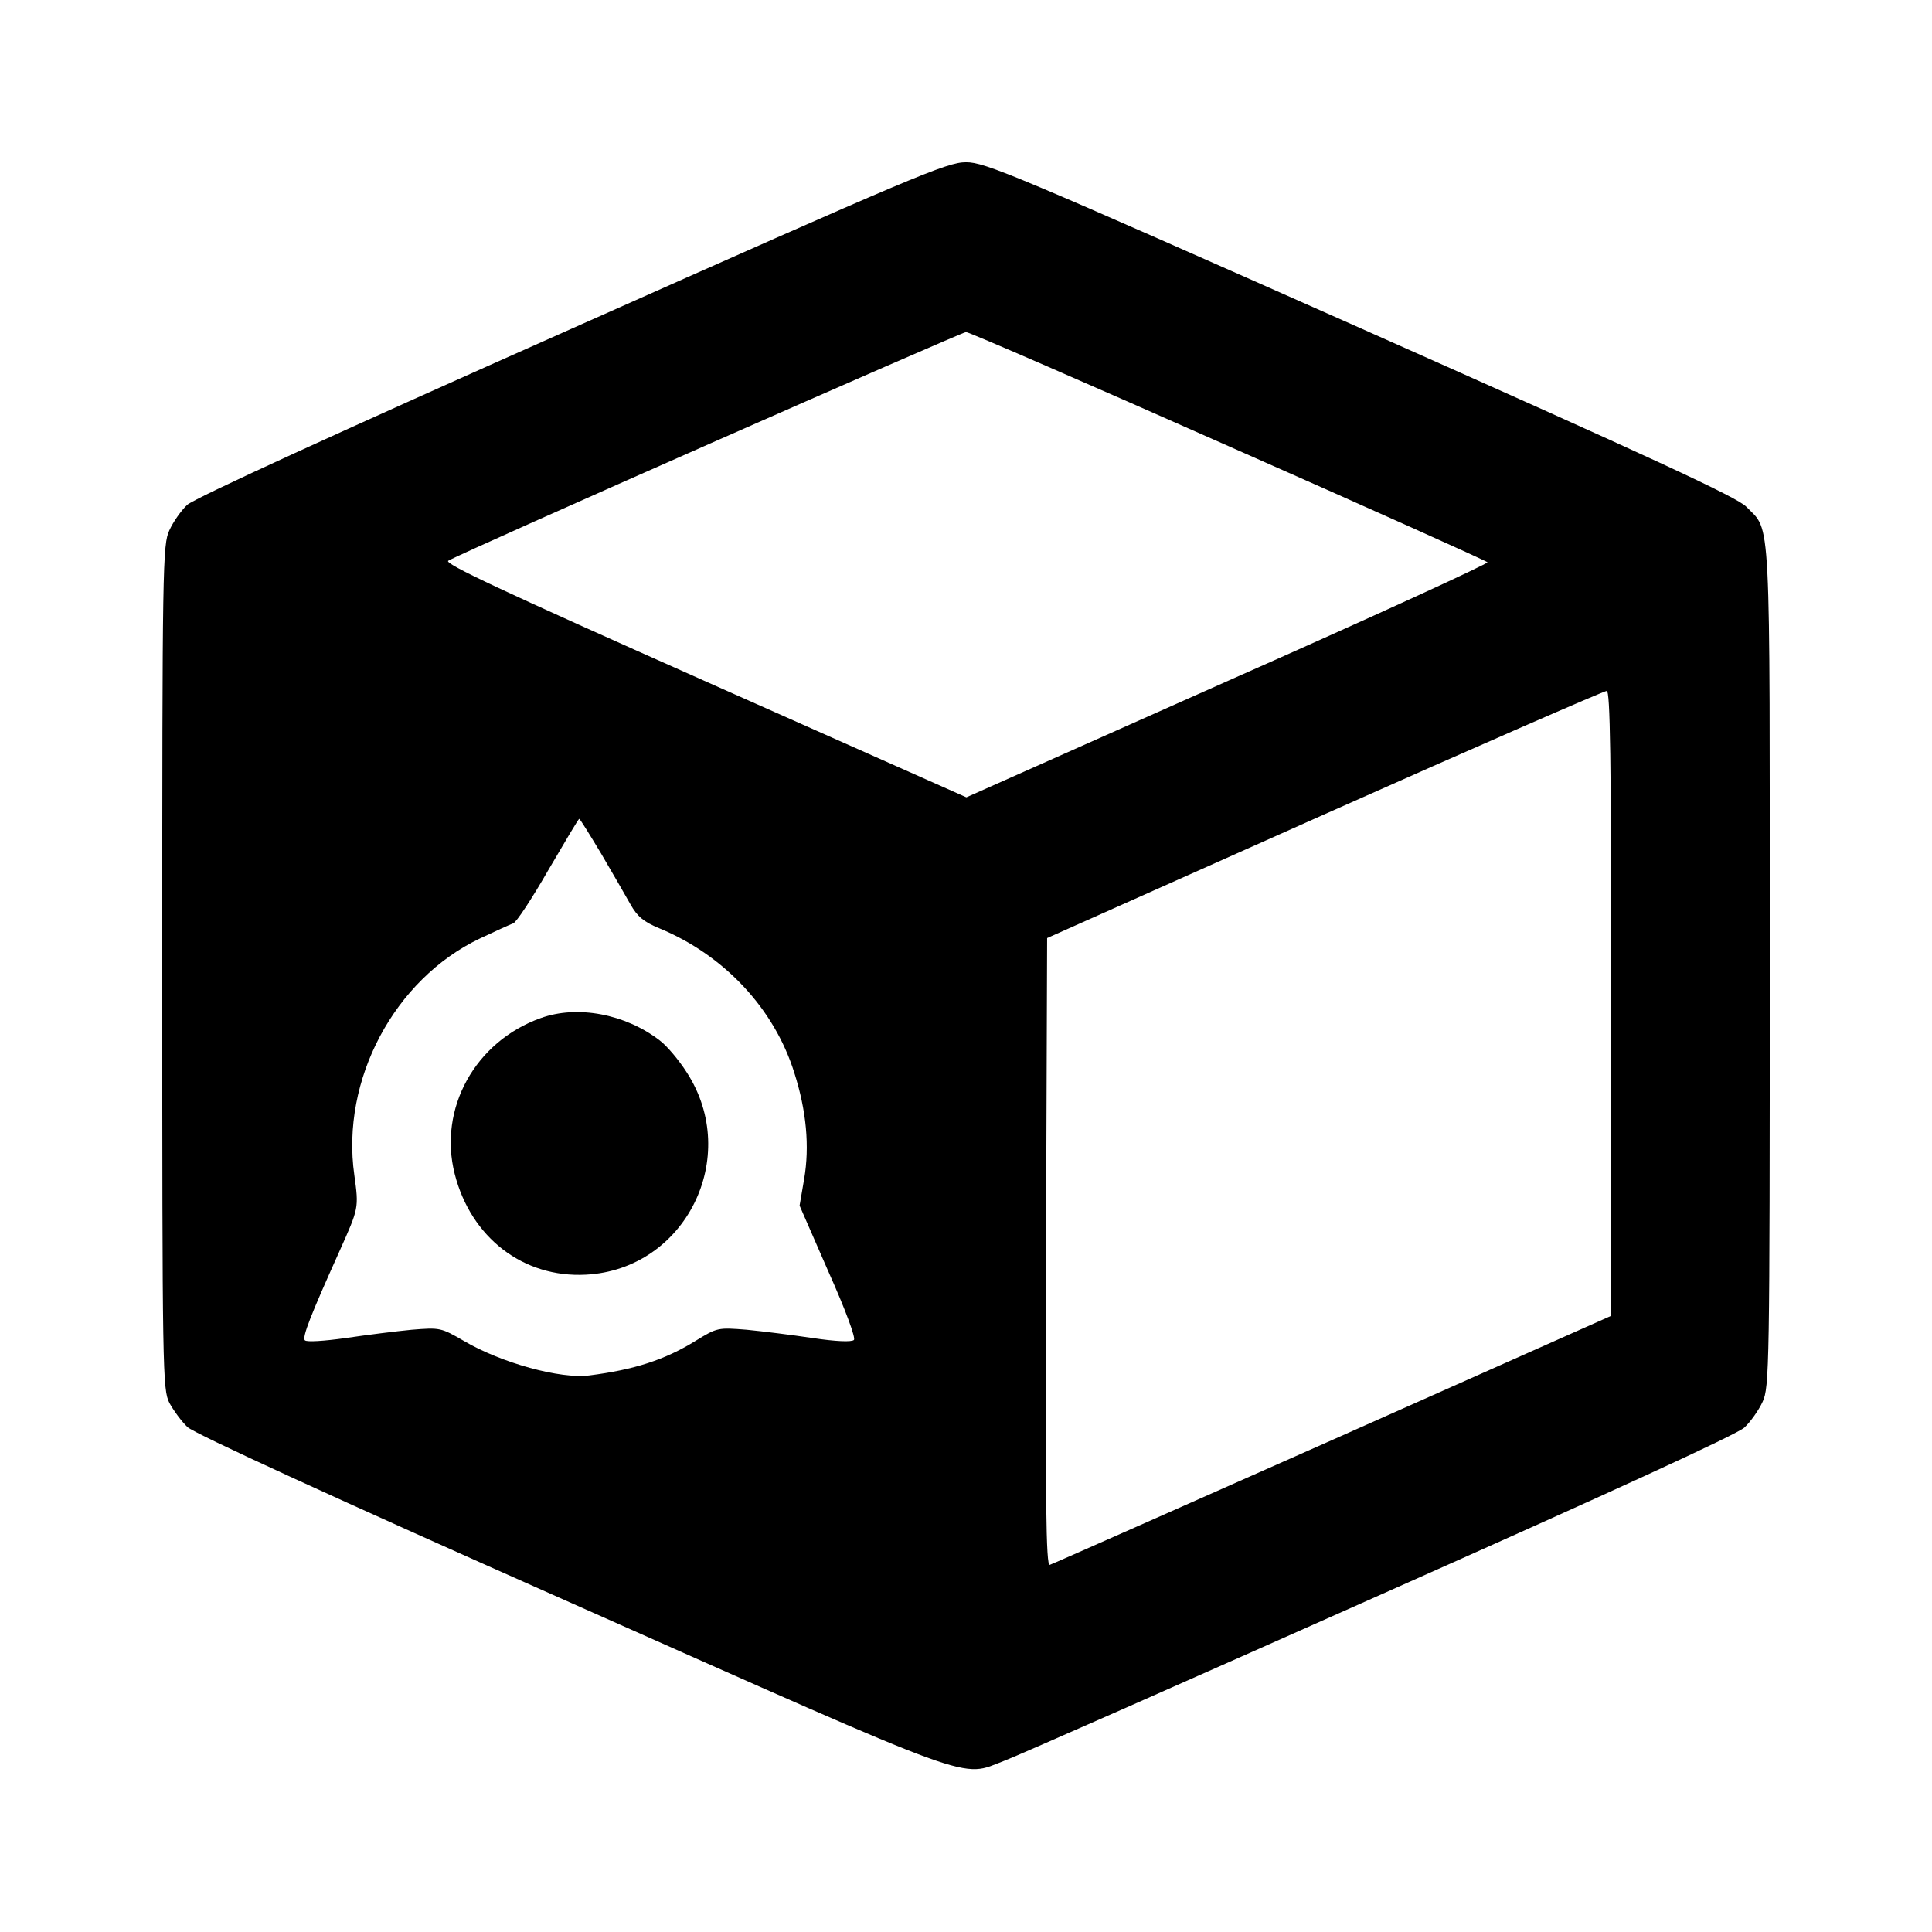
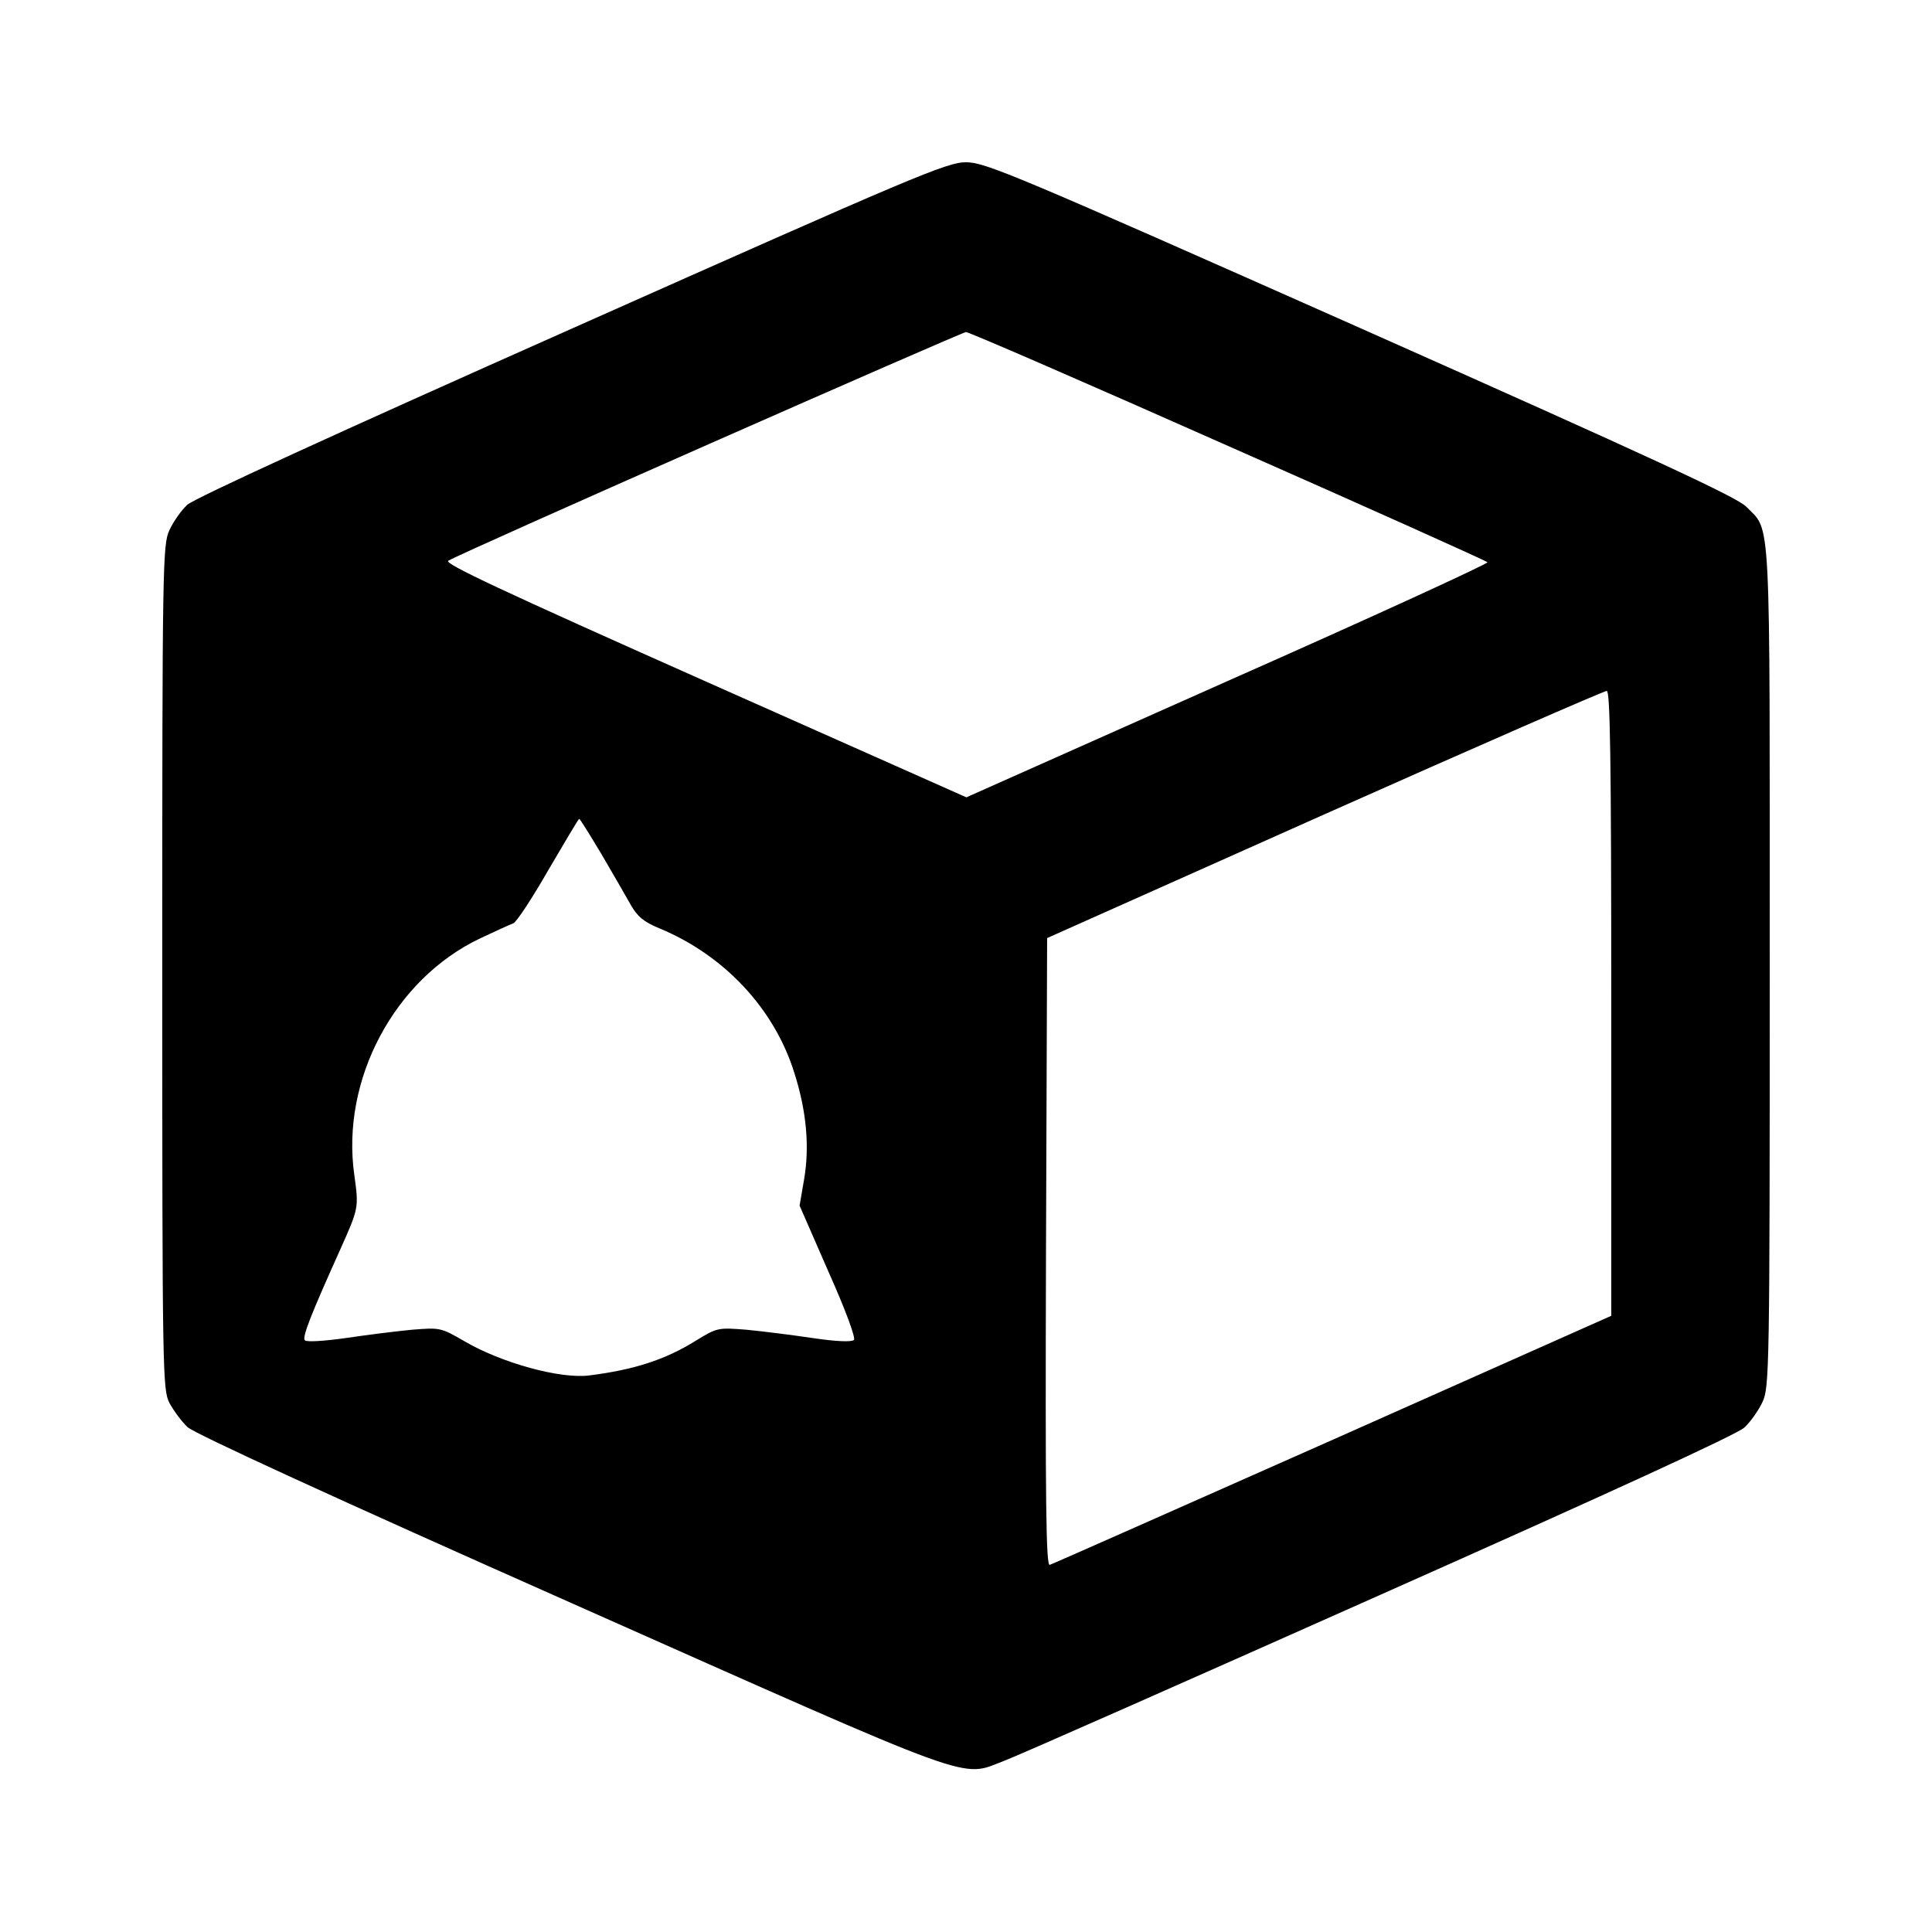
<svg xmlns="http://www.w3.org/2000/svg" version="1.0" width="512pt" height="512pt" viewBox="0 0 512 512" preserveAspectRatio="xMidYMid meet">
  <g transform="translate(0,512) scale(0.1,-0.1)" fill="#000000" stroke="none">
    <path d="M1515 4249 c-621 -276 -1001 -450 -1019 -467 -16 -15 -37 -45 -47 -67 -18 -38 -19 -91 -19 -1158 0 -1081 1 -1119 19 -1155 11 -20 32 -49 48 -64 18 -17 390 -188 1019 -467 1096 -487 1027 -462 1146 -417 35 13 483 211 997 440 605 269 945 425 964 443 16 15 38 46 48 68 18 38 19 91 19 1153 0 1226 4 1151 -62 1219 -24 25 -246 128 -1022 473 -919 408 -995 440 -1046 440 -51 0 -135 -36 -1045 -441z m1740 -311 c374 -165 683 -304 687 -308 4 -3 -305 -145 -687 -314 l-694 -309 -695 309 c-535 238 -691 311 -678 318 45 26 1359 605 1372 606 8 0 321 -136 695 -302z m1015 -1476 l0 -829 -737 -328 c-406 -180 -744 -330 -751 -332 -10 -4 -12 163 -10 828 l3 833 735 328 c404 180 741 327 748 327 9 1 12 -171 12 -827z m-2677 396 c30 -51 65 -112 78 -135 18 -32 35 -46 76 -63 172 -71 305 -213 358 -383 32 -100 41 -195 26 -282 l-12 -70 76 -174 c47 -105 73 -177 68 -182 -6 -6 -49 -4 -109 5 -54 8 -133 18 -175 22 -76 6 -78 6 -135 -29 -82 -51 -164 -77 -282 -92 -77 -10 -233 33 -332 91 -62 36 -64 36 -139 30 -42 -4 -121 -14 -175 -22 -57 -8 -103 -11 -108 -6 -8 8 16 68 92 237 51 114 51 113 39 201 -36 252 106 519 333 627 40 19 80 37 88 40 8 2 50 66 93 141 44 75 80 136 82 136 2 0 28 -42 58 -92z" />
-     <path d="M1433 2422 c-174 -62 -272 -240 -228 -413 43 -169 182 -276 348 -267 264 14 412 312 267 536 -21 33 -53 71 -72 85 -91 70 -218 94 -315 59z" />
  </g>
</svg>